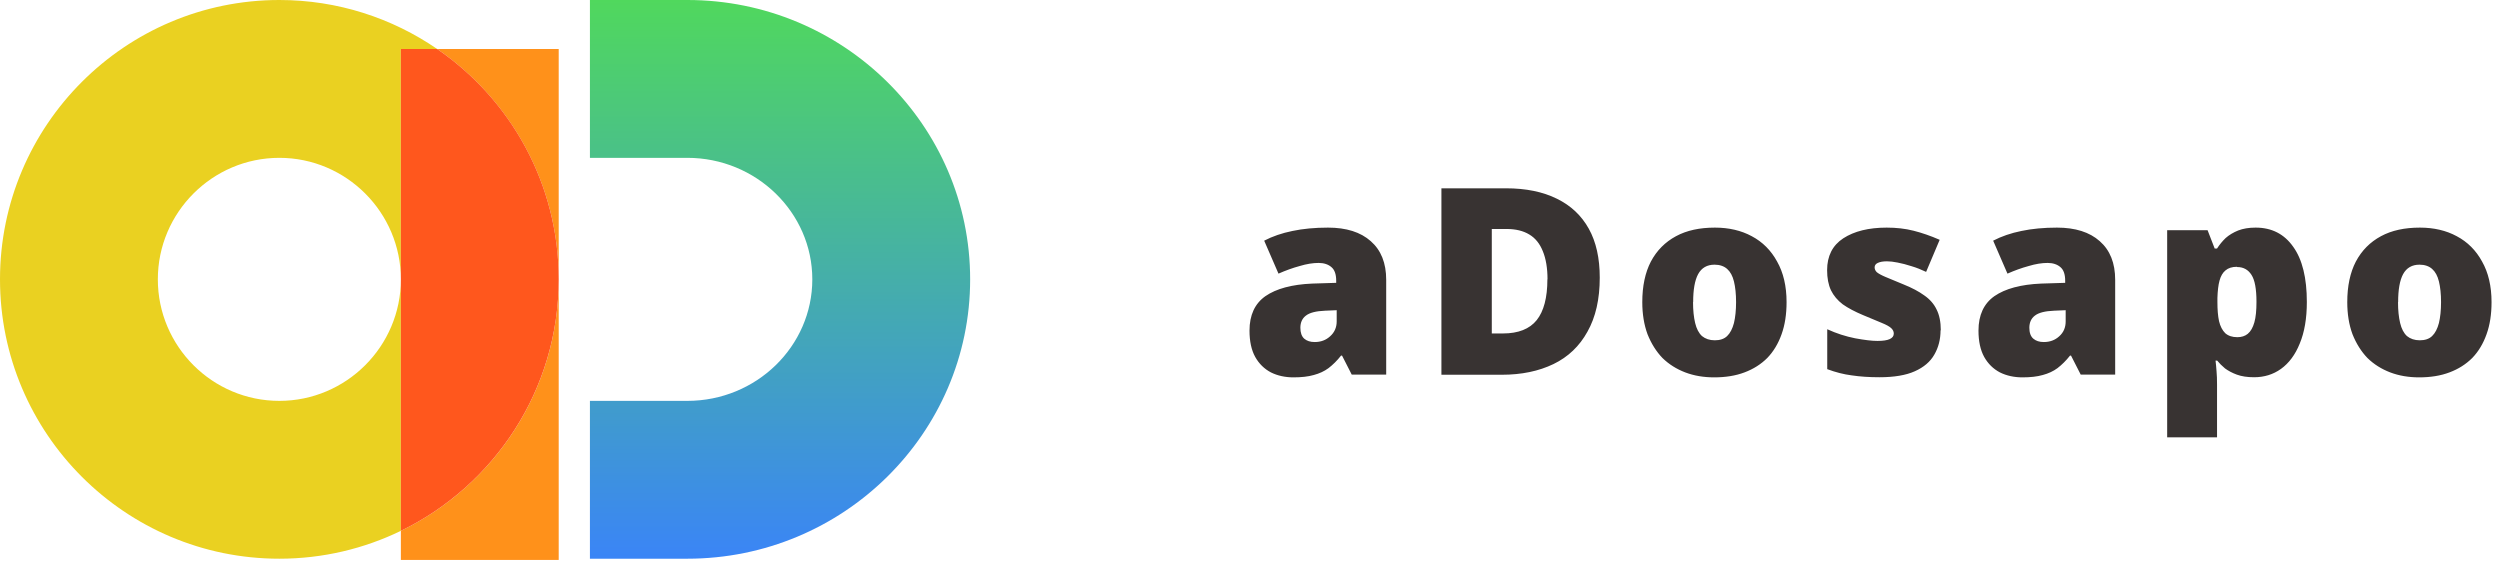
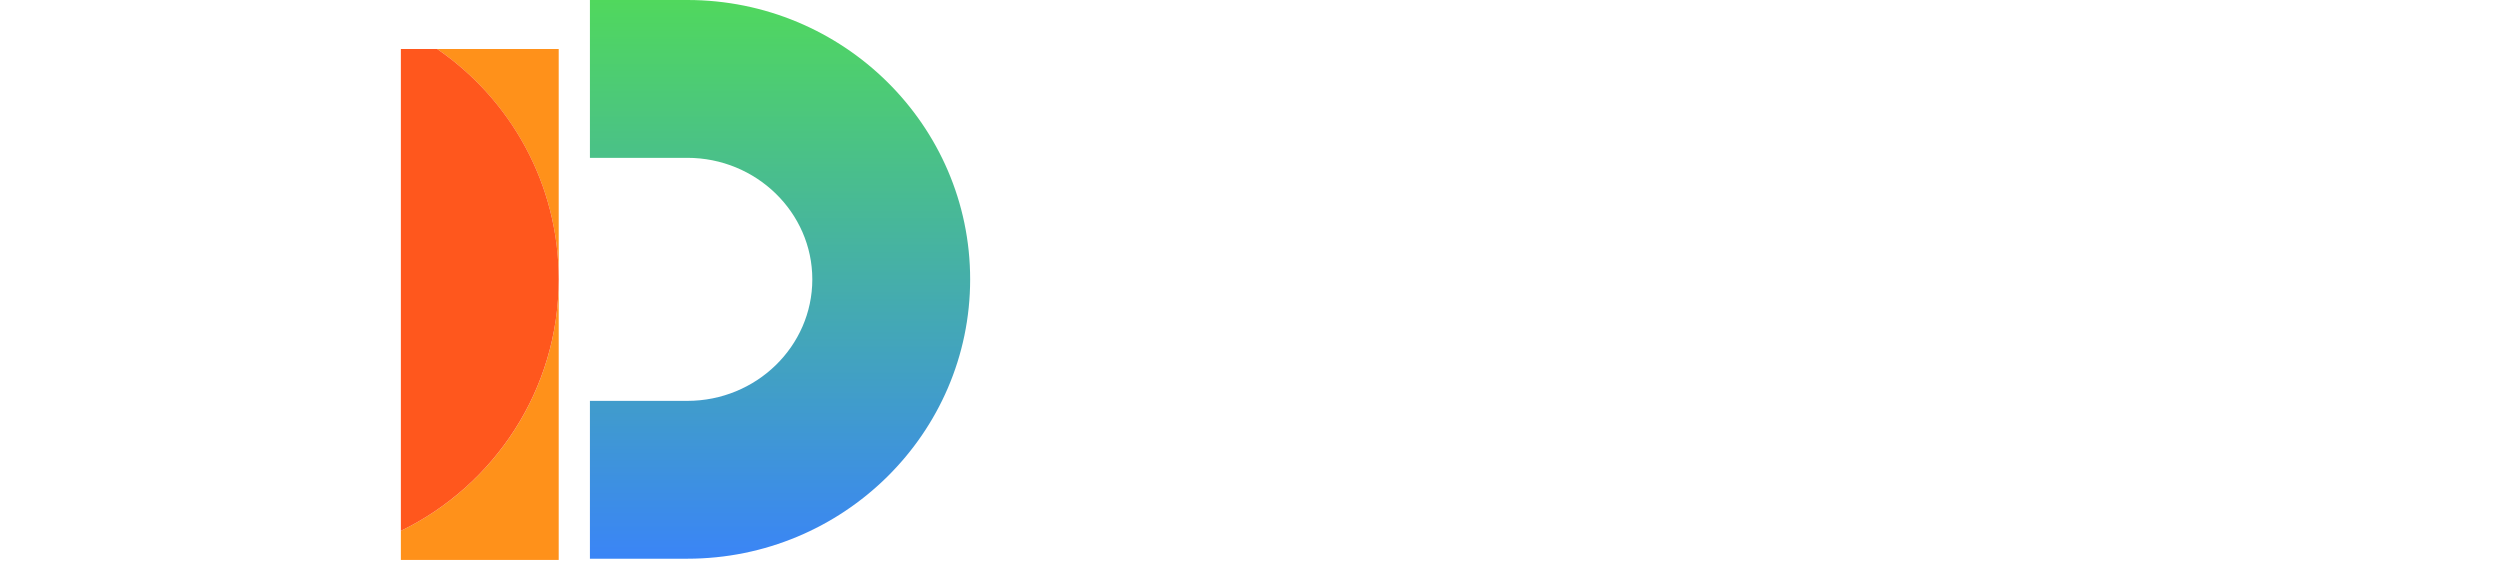
<svg xmlns="http://www.w3.org/2000/svg" width="201" height="46" viewBox="0 0 201 46" fill="none">
  <path d="M44.92 22.46C44.92 31.35 39.73 39.04 32.23 42.68V45.02H44.92V3.94H35.15C41.04 7.99 44.92 14.78 44.92 22.46Z" fill="#FF911A" />
-   <path d="M35.15 3.94C31.54 1.46 27.16 0 22.46 0C10.07 0 0 10.07 0 22.46C0 34.85 10.07 44.92 22.46 44.92C25.96 44.92 29.28 44.11 32.23 42.68V3.94H35.15ZM22.46 32.23C17.07 32.23 12.69 27.84 12.69 22.46C12.69 17.08 17.08 12.69 22.46 12.69C27.84 12.69 32.23 17.08 32.23 22.46C32.23 27.84 27.84 32.23 22.46 32.23Z" fill="#EAD121" />
  <path d="M44.92 22.46C44.92 14.78 41.05 7.99 35.15 3.94H32.23V42.68C39.73 39.04 44.92 31.34 44.92 22.46Z" fill="#FF571D" />
  <path d="M55.26 0H47.43V12.69H55.26C60.8 12.69 65.31 17.08 65.31 22.46C65.31 27.84 60.81 32.23 55.26 32.23H47.43V44.92H55.26C67.79 44.92 78 34.85 78 22.46C78 10.07 67.8 0 55.26 0Z" fill="url(#paint0_linear_53_33)" />
-   <path d="M106.77 18.3C108.24 18.3 109.39 18.66 110.21 19.39C111.04 20.12 111.45 21.15 111.45 22.5V30.12H108.68L107.9 28.59H107.82C107.5 29 107.16 29.33 106.81 29.6C106.47 29.85 106.08 30.03 105.63 30.15C105.18 30.28 104.64 30.34 103.99 30.34C103.34 30.34 102.72 30.21 102.18 29.94C101.65 29.66 101.23 29.25 100.92 28.7C100.61 28.14 100.46 27.43 100.46 26.58C100.46 25.33 100.89 24.41 101.74 23.81C102.61 23.21 103.86 22.87 105.5 22.8L107.43 22.74V22.57C107.43 22.05 107.3 21.69 107.05 21.48C106.8 21.26 106.45 21.14 106.02 21.14C105.56 21.14 105.05 21.22 104.49 21.39C103.93 21.54 103.36 21.75 102.79 22L101.64 19.35C102.31 19 103.07 18.74 103.91 18.57C104.76 18.39 105.72 18.3 106.77 18.3ZM106.54 24.98C105.81 25.01 105.29 25.14 104.99 25.38C104.7 25.6 104.55 25.93 104.55 26.35C104.55 26.74 104.65 27.04 104.86 27.23C105.07 27.41 105.35 27.5 105.7 27.5C106.19 27.5 106.6 27.35 106.94 27.04C107.29 26.73 107.47 26.33 107.47 25.84V24.94L106.55 24.98H106.54ZM128.62 22.32C128.62 24.06 128.29 25.5 127.63 26.67C126.99 27.83 126.08 28.7 124.9 29.27C123.72 29.84 122.34 30.13 120.74 30.13H115.89V15.14H121.08C122.69 15.14 124.05 15.42 125.18 15.98C126.3 16.53 127.15 17.33 127.74 18.39C128.33 19.45 128.62 20.76 128.62 22.32ZM124.42 22.46C124.42 21.55 124.29 20.79 124.04 20.19C123.8 19.59 123.44 19.14 122.95 18.85C122.47 18.56 121.87 18.41 121.12 18.41H119.94V26.81H120.84C122.07 26.81 122.98 26.45 123.55 25.74C124.12 25.03 124.41 23.93 124.41 22.46H124.42ZM143.64 24.29C143.64 25.26 143.51 26.12 143.24 26.87C142.97 27.63 142.59 28.26 142.09 28.78C141.59 29.28 140.98 29.67 140.26 29.94C139.55 30.21 138.73 30.34 137.82 30.34C136.98 30.34 136.2 30.21 135.49 29.94C134.79 29.67 134.18 29.29 133.66 28.78C133.16 28.26 132.76 27.62 132.46 26.87C132.18 26.11 132.04 25.25 132.04 24.29C132.04 23 132.27 21.92 132.73 21.03C133.21 20.13 133.88 19.46 134.75 18.99C135.62 18.52 136.66 18.3 137.88 18.3C139 18.3 139.99 18.53 140.84 18.99C141.71 19.45 142.39 20.13 142.88 21.03C143.38 21.91 143.64 23 143.64 24.29ZM136.12 24.29C136.12 24.95 136.18 25.51 136.29 25.97C136.4 26.43 136.58 26.78 136.84 27.02C137.11 27.24 137.45 27.36 137.87 27.36C138.29 27.36 138.62 27.25 138.86 27.02C139.11 26.78 139.29 26.43 139.41 25.97C139.52 25.51 139.58 24.95 139.58 24.29C139.58 23.63 139.52 23.08 139.41 22.63C139.3 22.18 139.12 21.85 138.86 21.62C138.61 21.4 138.27 21.28 137.85 21.28C137.25 21.28 136.81 21.53 136.53 22.04C136.26 22.54 136.13 23.29 136.13 24.29H136.12ZM156.02 26.56C156.02 27.29 155.85 27.94 155.52 28.51C155.2 29.08 154.67 29.53 153.95 29.85C153.24 30.17 152.29 30.33 151.11 30.33C150.28 30.33 149.54 30.28 148.88 30.18C148.24 30.1 147.58 29.93 146.91 29.68V26.47C147.65 26.81 148.4 27.05 149.16 27.2C149.92 27.34 150.51 27.41 150.95 27.41C151.39 27.41 151.73 27.36 151.94 27.26C152.15 27.16 152.26 27.02 152.26 26.82C152.26 26.65 152.19 26.51 152.05 26.38C151.91 26.25 151.66 26.11 151.29 25.96C150.94 25.81 150.44 25.6 149.78 25.33C149.14 25.06 148.6 24.78 148.16 24.47C147.74 24.15 147.42 23.77 147.21 23.34C147 22.89 146.9 22.35 146.9 21.72C146.9 20.59 147.33 19.73 148.2 19.16C149.08 18.59 150.24 18.3 151.69 18.3C152.46 18.3 153.18 18.38 153.85 18.55C154.52 18.72 155.22 18.96 155.95 19.28L154.86 21.86C154.48 21.68 154.09 21.52 153.68 21.4C153.29 21.27 152.92 21.18 152.57 21.11C152.23 21.04 151.95 21.01 151.71 21.01C151.4 21.01 151.16 21.05 150.97 21.14C150.8 21.22 150.72 21.34 150.72 21.5C150.72 21.64 150.78 21.77 150.89 21.88C151.02 21.99 151.25 22.12 151.58 22.26C151.91 22.4 152.41 22.6 153.05 22.87C153.72 23.14 154.27 23.43 154.71 23.75C155.16 24.06 155.49 24.44 155.7 24.88C155.92 25.31 156.04 25.87 156.04 26.56H156.02ZM165.38 18.3C166.85 18.3 168 18.66 168.82 19.39C169.65 20.12 170.06 21.15 170.06 22.5V30.12H167.29L166.51 28.59H166.43C166.11 29 165.77 29.33 165.42 29.6C165.08 29.85 164.69 30.03 164.24 30.15C163.79 30.28 163.25 30.34 162.6 30.34C161.95 30.34 161.33 30.21 160.79 29.94C160.26 29.66 159.84 29.25 159.53 28.7C159.22 28.14 159.07 27.43 159.07 26.58C159.07 25.33 159.5 24.41 160.35 23.81C161.22 23.21 162.47 22.87 164.11 22.8L166.04 22.74V22.57C166.04 22.05 165.91 21.69 165.66 21.48C165.41 21.26 165.06 21.14 164.63 21.14C164.17 21.14 163.66 21.22 163.1 21.39C162.54 21.54 161.97 21.75 161.4 22L160.25 19.35C160.92 19 161.68 18.74 162.52 18.57C163.37 18.39 164.33 18.3 165.38 18.3ZM165.15 24.98C164.42 25.01 163.9 25.14 163.6 25.38C163.31 25.6 163.16 25.93 163.16 26.35C163.16 26.74 163.26 27.04 163.48 27.23C163.69 27.41 163.97 27.5 164.32 27.5C164.81 27.5 165.22 27.35 165.56 27.04C165.91 26.73 166.08 26.33 166.08 25.84V24.94L165.16 24.98H165.15ZM181.36 18.3C182.65 18.3 183.66 18.82 184.38 19.85C185.11 20.87 185.47 22.35 185.47 24.28C185.47 25.6 185.28 26.71 184.9 27.62C184.54 28.52 184.03 29.2 183.39 29.66C182.76 30.11 182.04 30.33 181.23 30.33C180.68 30.33 180.22 30.26 179.84 30.12C179.46 29.98 179.15 29.81 178.89 29.62C178.64 29.41 178.43 29.2 178.26 28.99H178.13C178.16 29.26 178.19 29.54 178.21 29.85C178.24 30.16 178.25 30.52 178.25 30.92V35.16H174.24V18.51H177.49L178.06 19.98H178.25C178.45 19.67 178.68 19.39 178.94 19.14C179.22 18.89 179.56 18.69 179.95 18.53C180.34 18.38 180.8 18.3 181.34 18.3H181.36ZM179.85 21.45C179.46 21.45 179.15 21.55 178.93 21.74C178.71 21.92 178.55 22.19 178.45 22.56C178.35 22.92 178.3 23.39 178.28 23.95V24.27C178.28 24.89 178.32 25.4 178.41 25.82C178.51 26.24 178.68 26.56 178.91 26.79C179.15 27 179.47 27.11 179.88 27.11C180.22 27.11 180.5 27.02 180.72 26.84C180.96 26.64 181.13 26.34 181.25 25.92C181.37 25.5 181.42 24.95 181.42 24.26C181.42 23.24 181.29 22.52 181.02 22.1C180.75 21.68 180.37 21.47 179.87 21.47L179.85 21.45ZM200.32 24.29C200.32 25.26 200.19 26.12 199.92 26.87C199.65 27.63 199.27 28.26 198.77 28.78C198.27 29.28 197.66 29.67 196.94 29.94C196.23 30.21 195.41 30.34 194.5 30.34C193.66 30.34 192.88 30.21 192.17 29.94C191.47 29.67 190.86 29.29 190.34 28.78C189.84 28.26 189.44 27.62 189.14 26.87C188.86 26.11 188.72 25.25 188.72 24.29C188.72 23 188.95 21.92 189.41 21.03C189.89 20.13 190.56 19.46 191.43 18.99C192.3 18.52 193.34 18.3 194.56 18.3C195.68 18.3 196.67 18.53 197.52 18.99C198.39 19.45 199.07 20.13 199.56 21.03C200.06 21.91 200.32 23 200.32 24.29ZM192.8 24.29C192.8 24.95 192.86 25.51 192.97 25.97C193.08 26.43 193.26 26.78 193.52 27.02C193.79 27.24 194.13 27.36 194.55 27.36C194.97 27.36 195.3 27.25 195.54 27.02C195.79 26.78 195.97 26.43 196.09 25.97C196.2 25.51 196.26 24.95 196.26 24.29C196.26 23.63 196.2 23.08 196.09 22.63C195.98 22.18 195.8 21.85 195.54 21.62C195.29 21.4 194.95 21.28 194.53 21.28C193.93 21.28 193.49 21.53 193.21 22.04C192.94 22.54 192.81 23.29 192.81 24.29H192.8Z" fill="#383332" />
  <defs>
    <linearGradient id="paint0_linear_53_33" x1="62.72" y1="0" x2="62.72" y2="47.49" gradientUnits="userSpaceOnUse">
      <stop stop-color="#50D85D" />
      <stop offset="1" stop-color="#3980FF" />
    </linearGradient>
  </defs>
</svg>